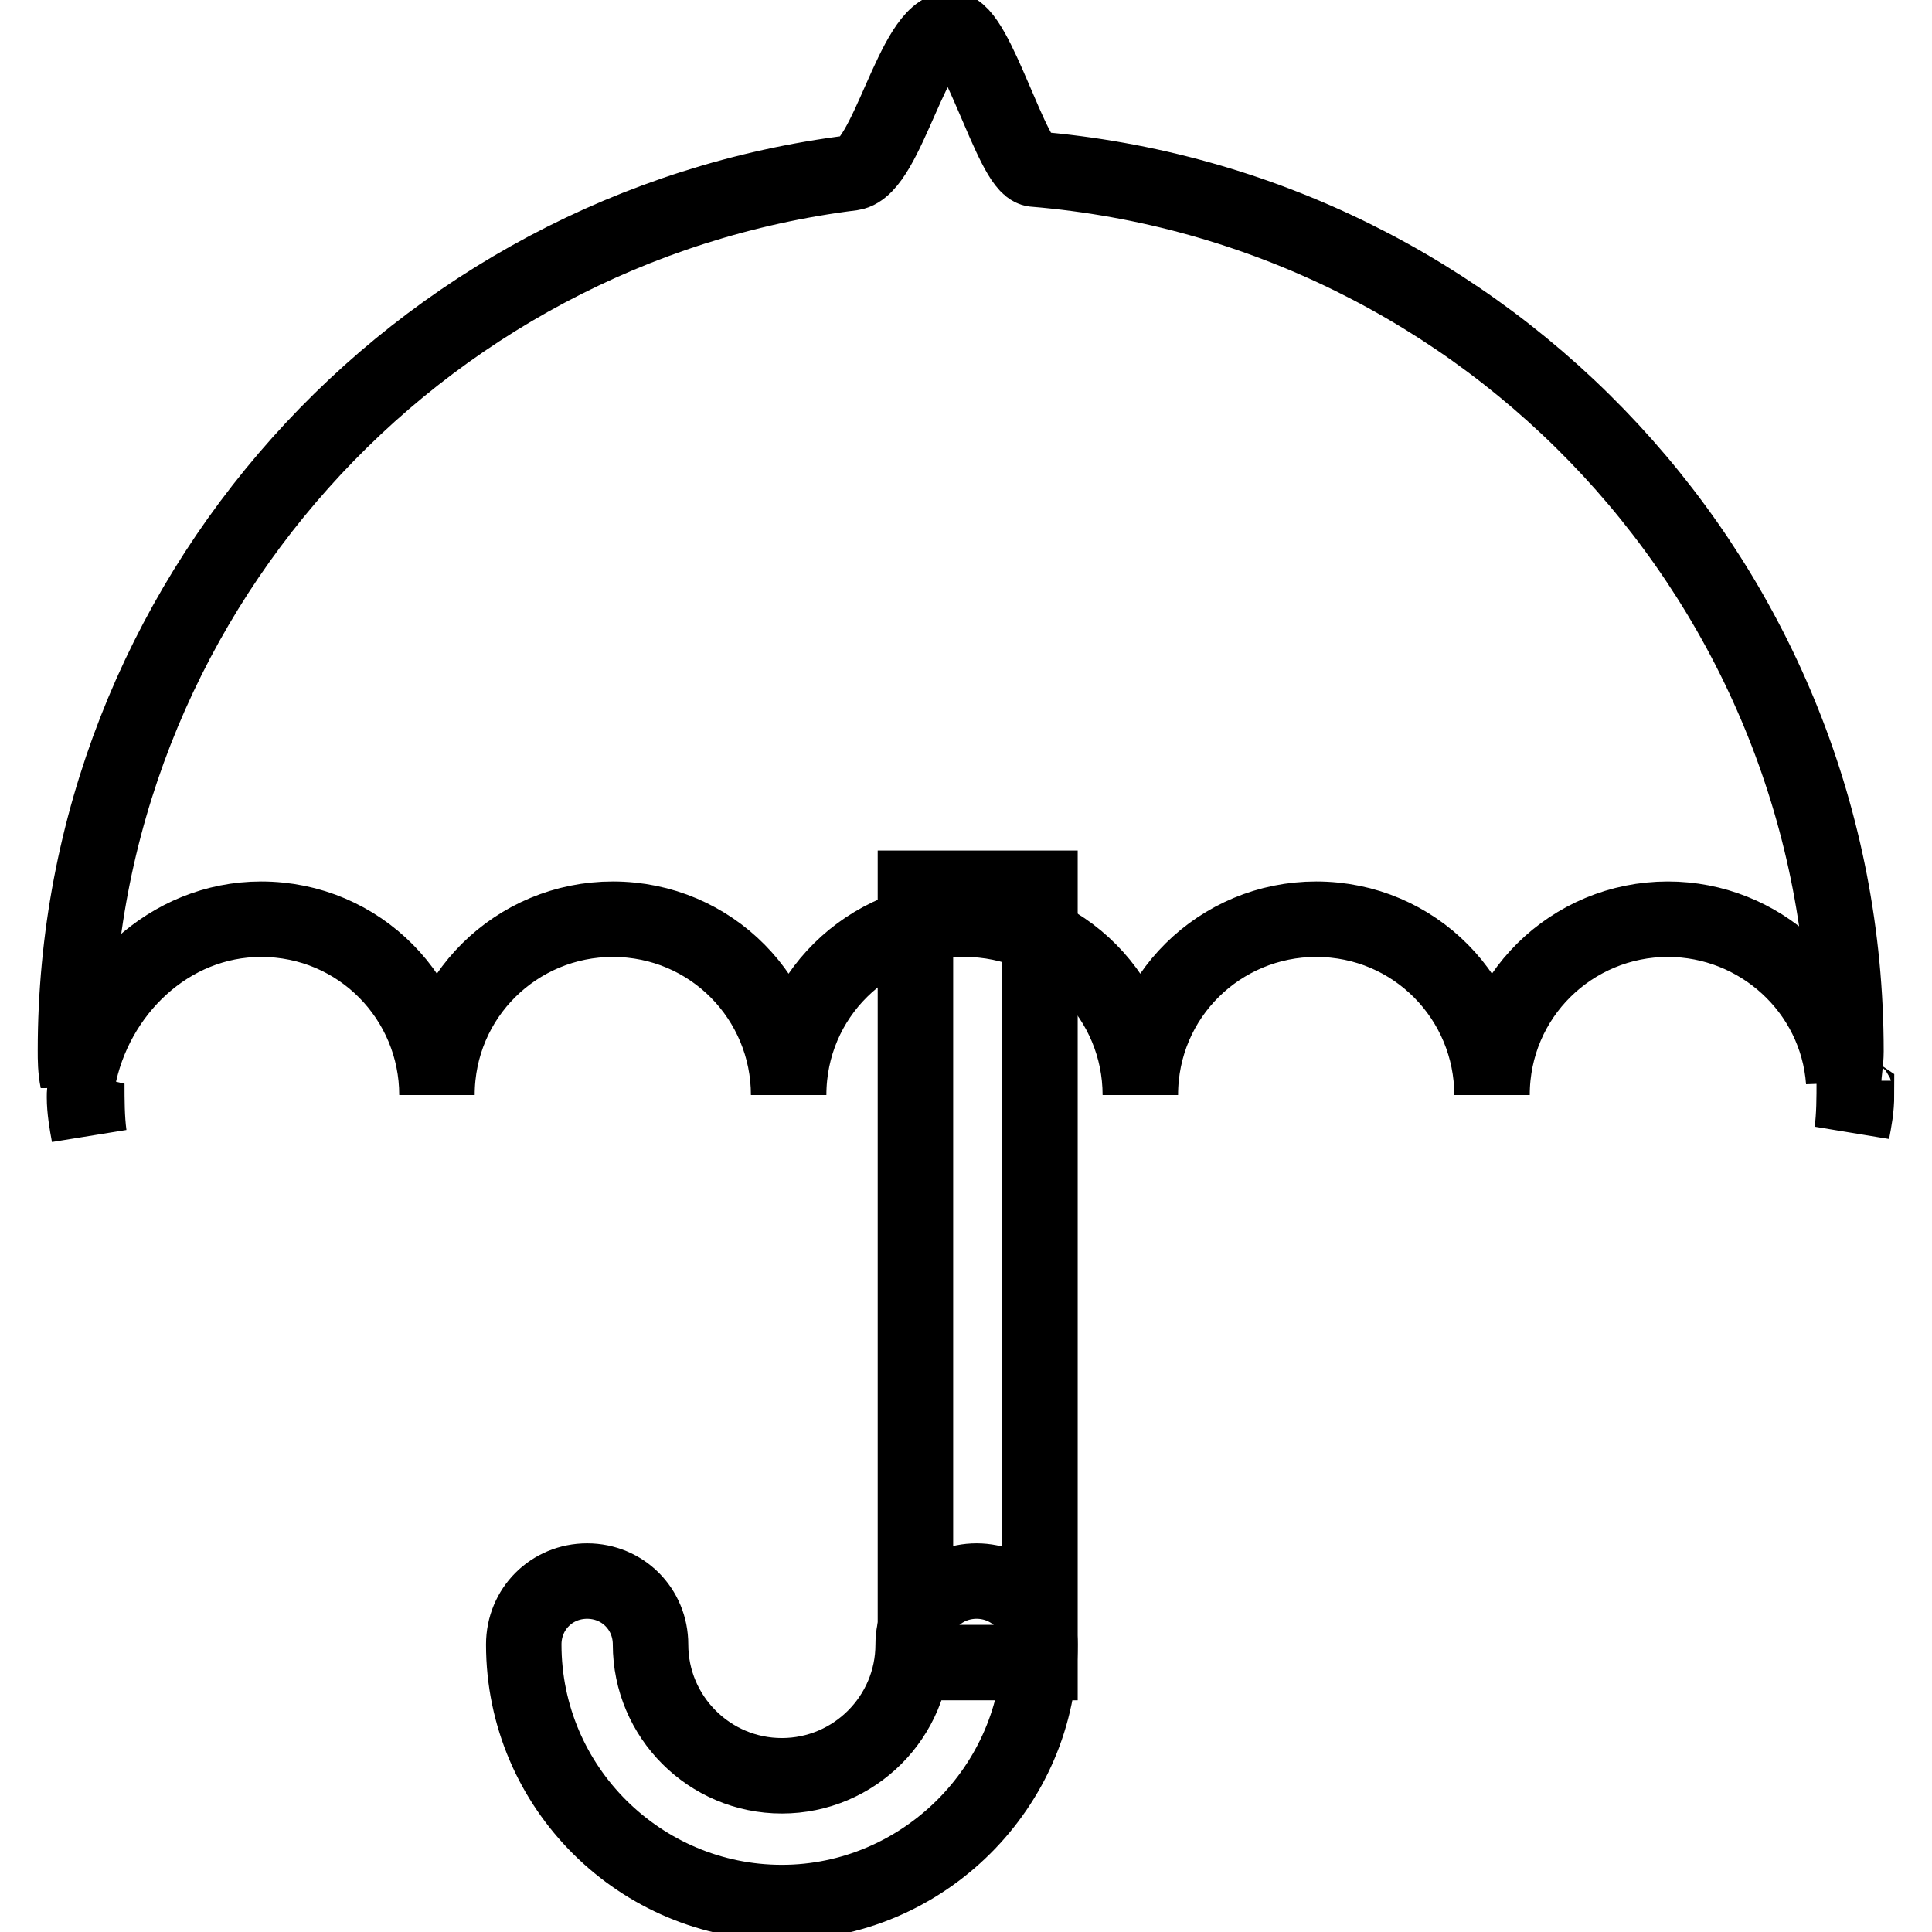
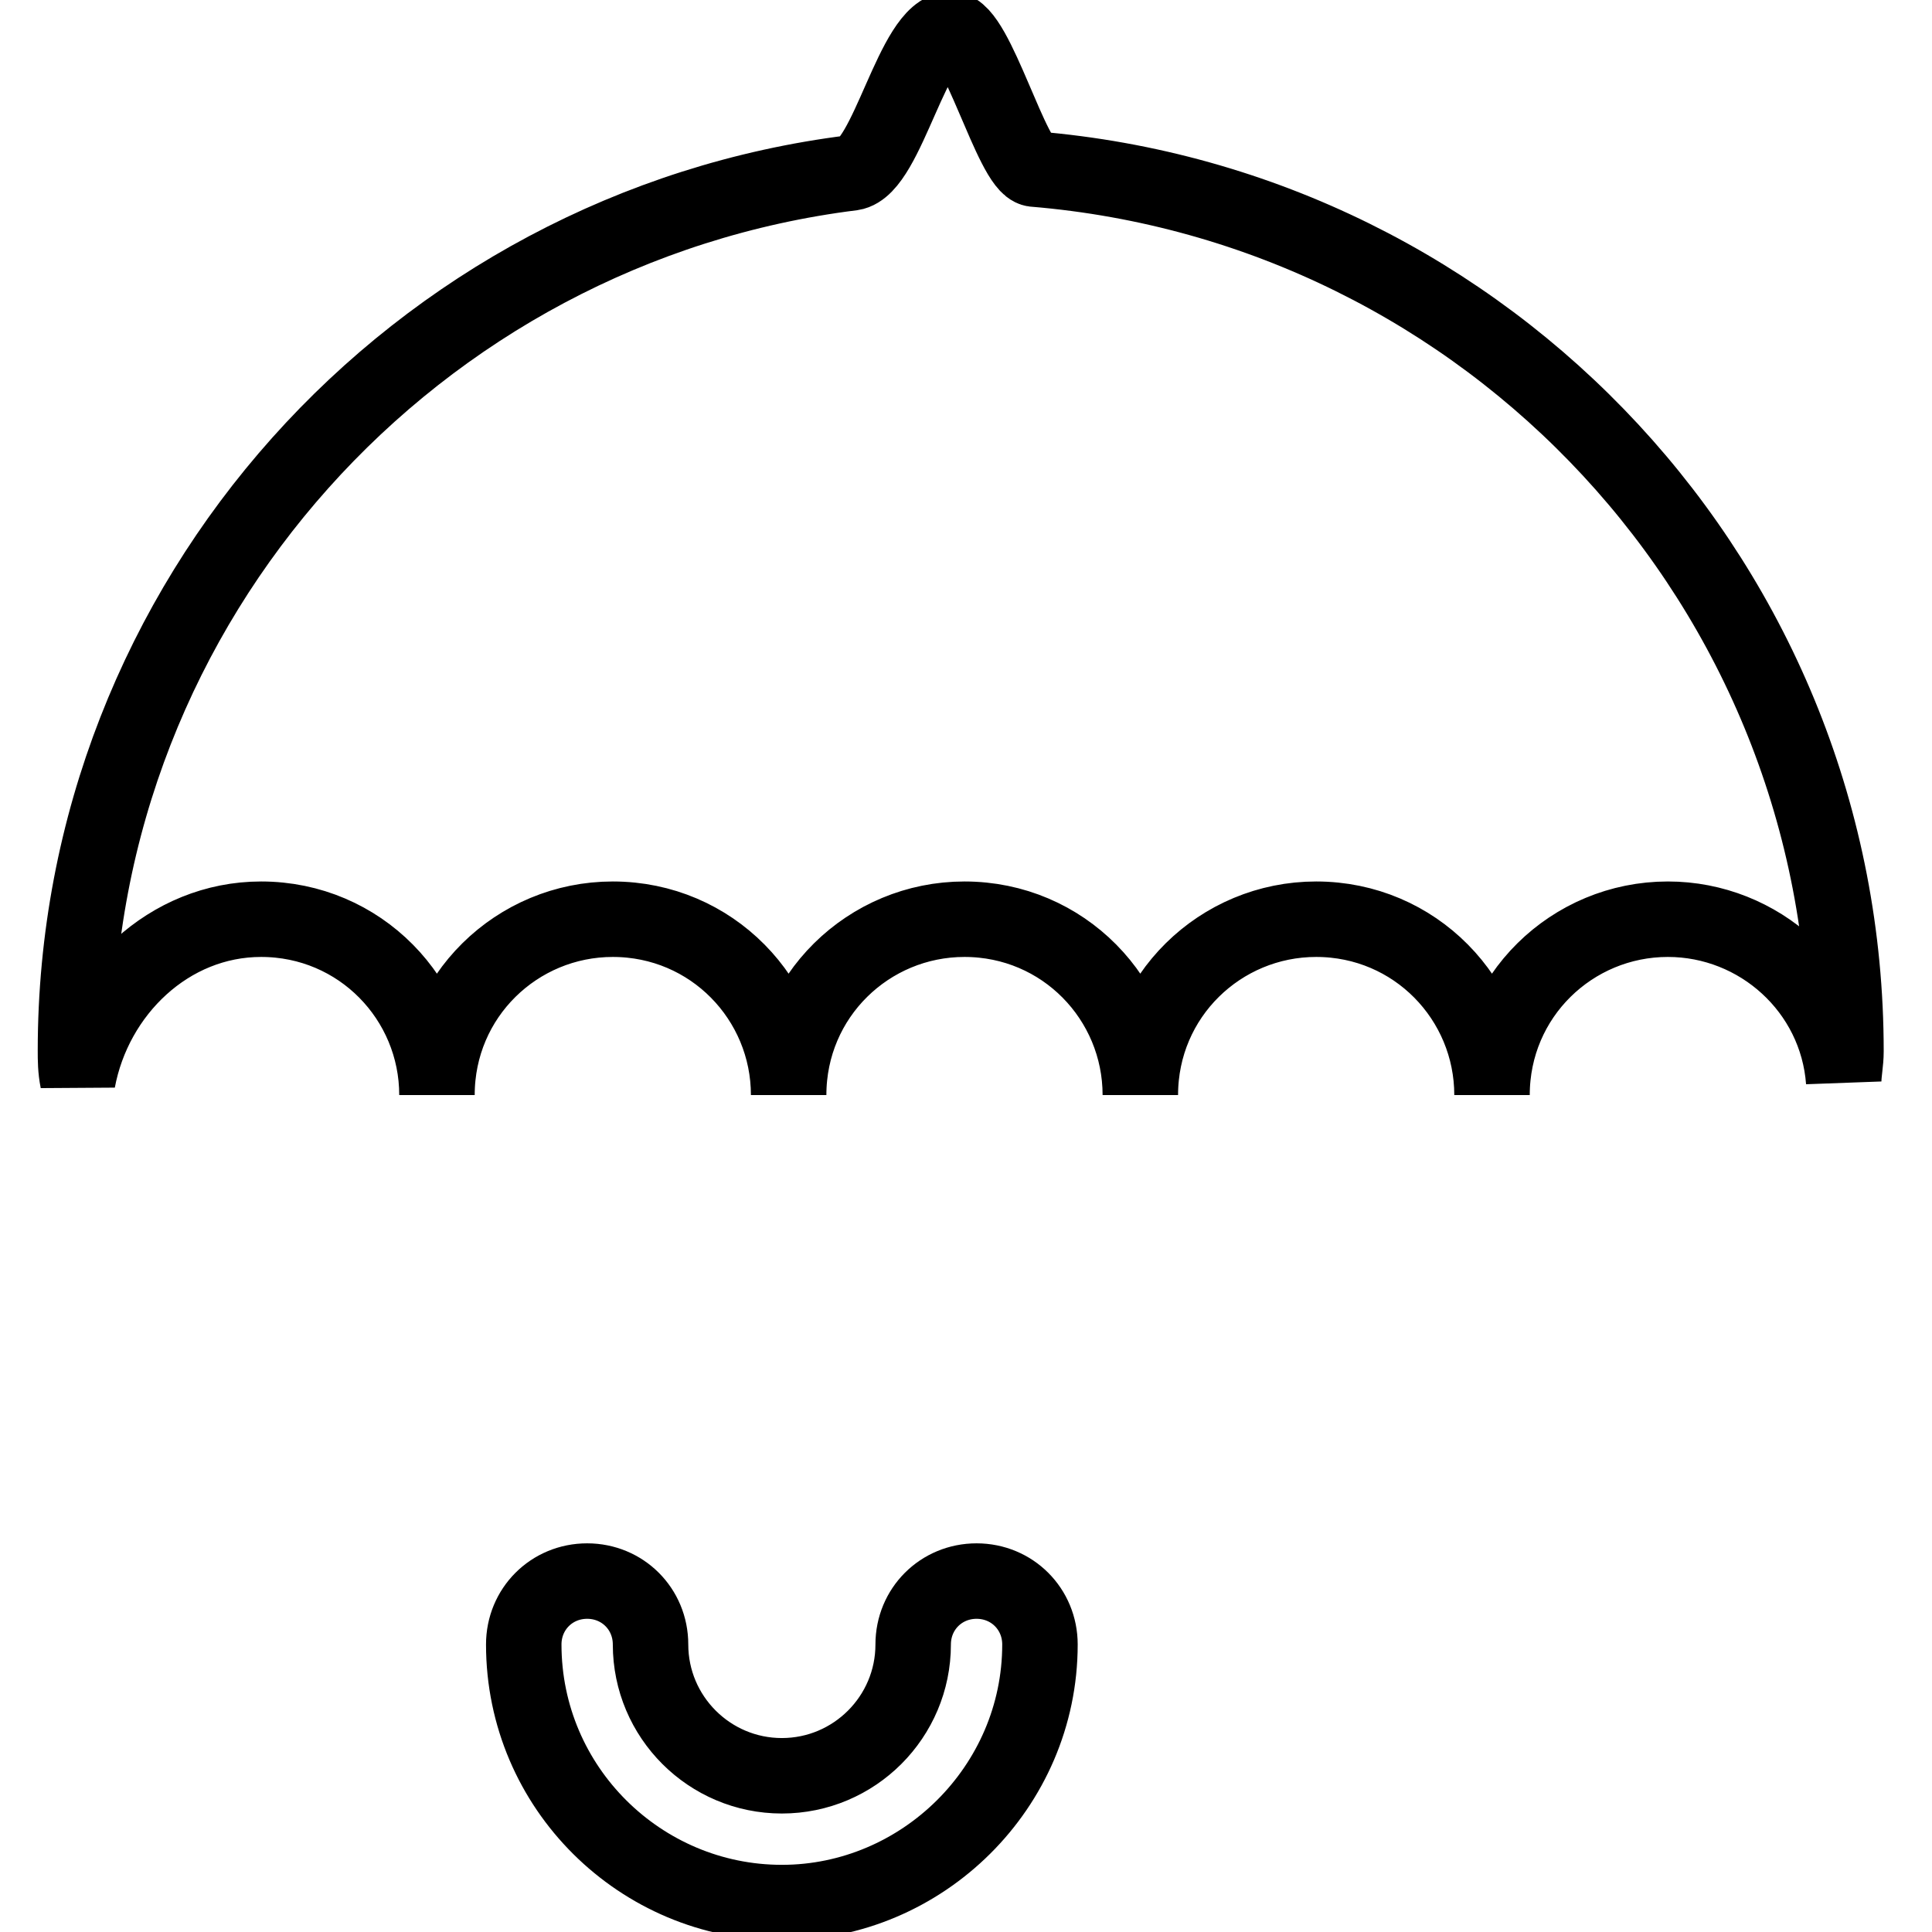
<svg xmlns="http://www.w3.org/2000/svg" version="1.1" x="0px" y="0px" viewBox="0 0 256 256" enable-background="new 0 0 256 256" xml:space="preserve">
  <g>
    <path stroke-width="10" fill-opacity="0" stroke="#000000" d="M34.6,121.8c13.1,0,23.3,10.6,23.3,23.3c0-13.1,10.6-23.3,23.3-23.3c13.1,0,23.3,10.6,23.3,23.3 c0-13.1,10.6-23.3,23.3-23.3c13.1,0,23.3,10.6,23.3,23.3c0-13.1,10.6-23.3,23.3-23.3c13.1,0,23.3,10.6,23.3,23.3 c0-13.1,10.6-23.3,23.3-23.3c12.1,0,22.4,9.3,23.3,21.5c0-1.2,0.3-2.5,0.3-4c0-61.6-47.3-111.9-107.6-116.9 C134.1,22,129.4,3.9,126,3.9c-5,0-8.4,18.3-13.1,19C55.1,30.1,10,79.5,10,139.2c0,1.2,0,2.5,0.3,4 C12.5,131.4,22.4,121.8,34.6,121.8z" />
-     <path stroke-width="10" fill-opacity="0" stroke="#000000" d="M11.2,145.4c0,1.6,0.3,3.4,0.6,5c-0.3-2.2-0.3-4.7-0.3-6.8C11.2,144.2,11.2,144.8,11.2,145.4L11.2,145.4z  M245.7,143.2c0,2.2,0,4.7-0.3,6.8c0.3-1.6,0.6-3.1,0.6-5C245.7,144.8,245.7,144.2,245.7,143.2L245.7,143.2z" />
    <path stroke-width="10" fill-opacity="0" stroke="#000000" d="M103.6,252.1c-18.7,0-34.2-15.2-34.2-34.2c0-4.7,3.7-8.4,8.4-8.4s8.4,3.7,8.4,8.4c0,9.6,7.8,17.4,17.4,17.4 c9.6,0,17.4-7.8,17.4-17.4c0-4.7,3.7-8.4,8.4-8.4c4.7,0,8.4,3.7,8.4,8.4C137.8,236.8,122.2,252.1,103.6,252.1z" />
-     <path stroke-width="10" fill-opacity="0" stroke="#000000" d="M121.3,117.7h16.5v102.6h-16.5V117.7z" />
  </g>
</svg>